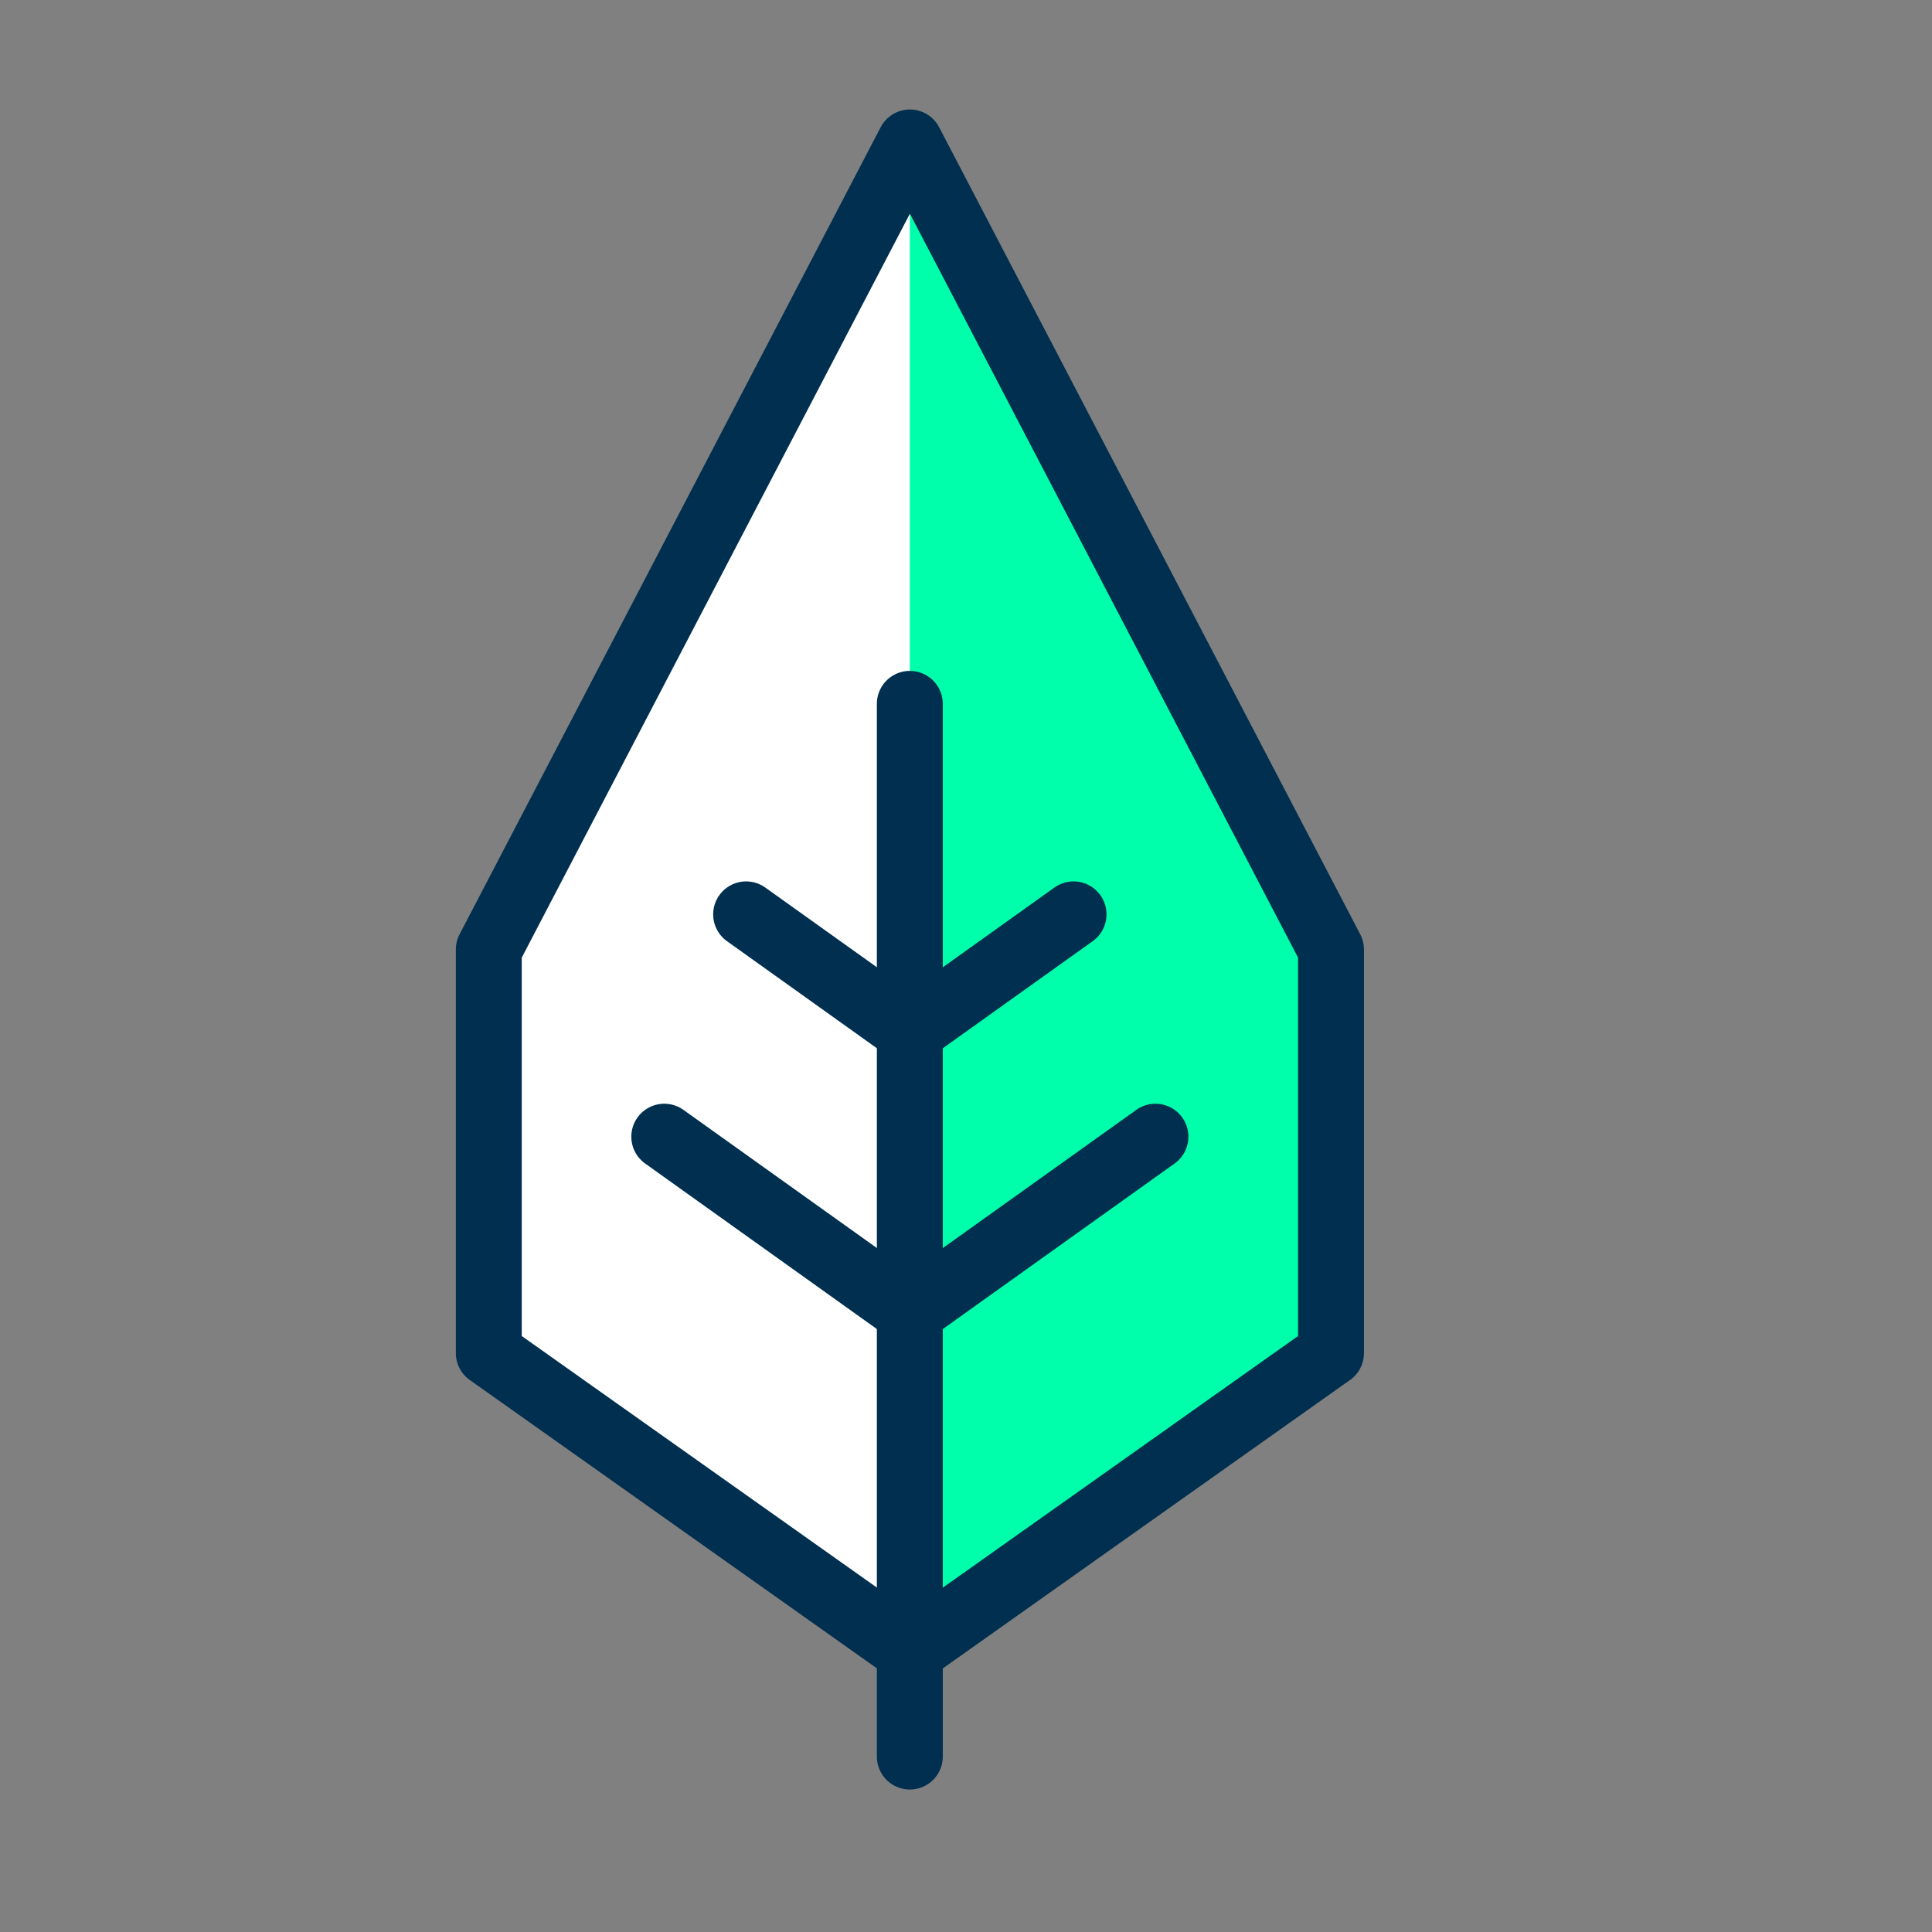
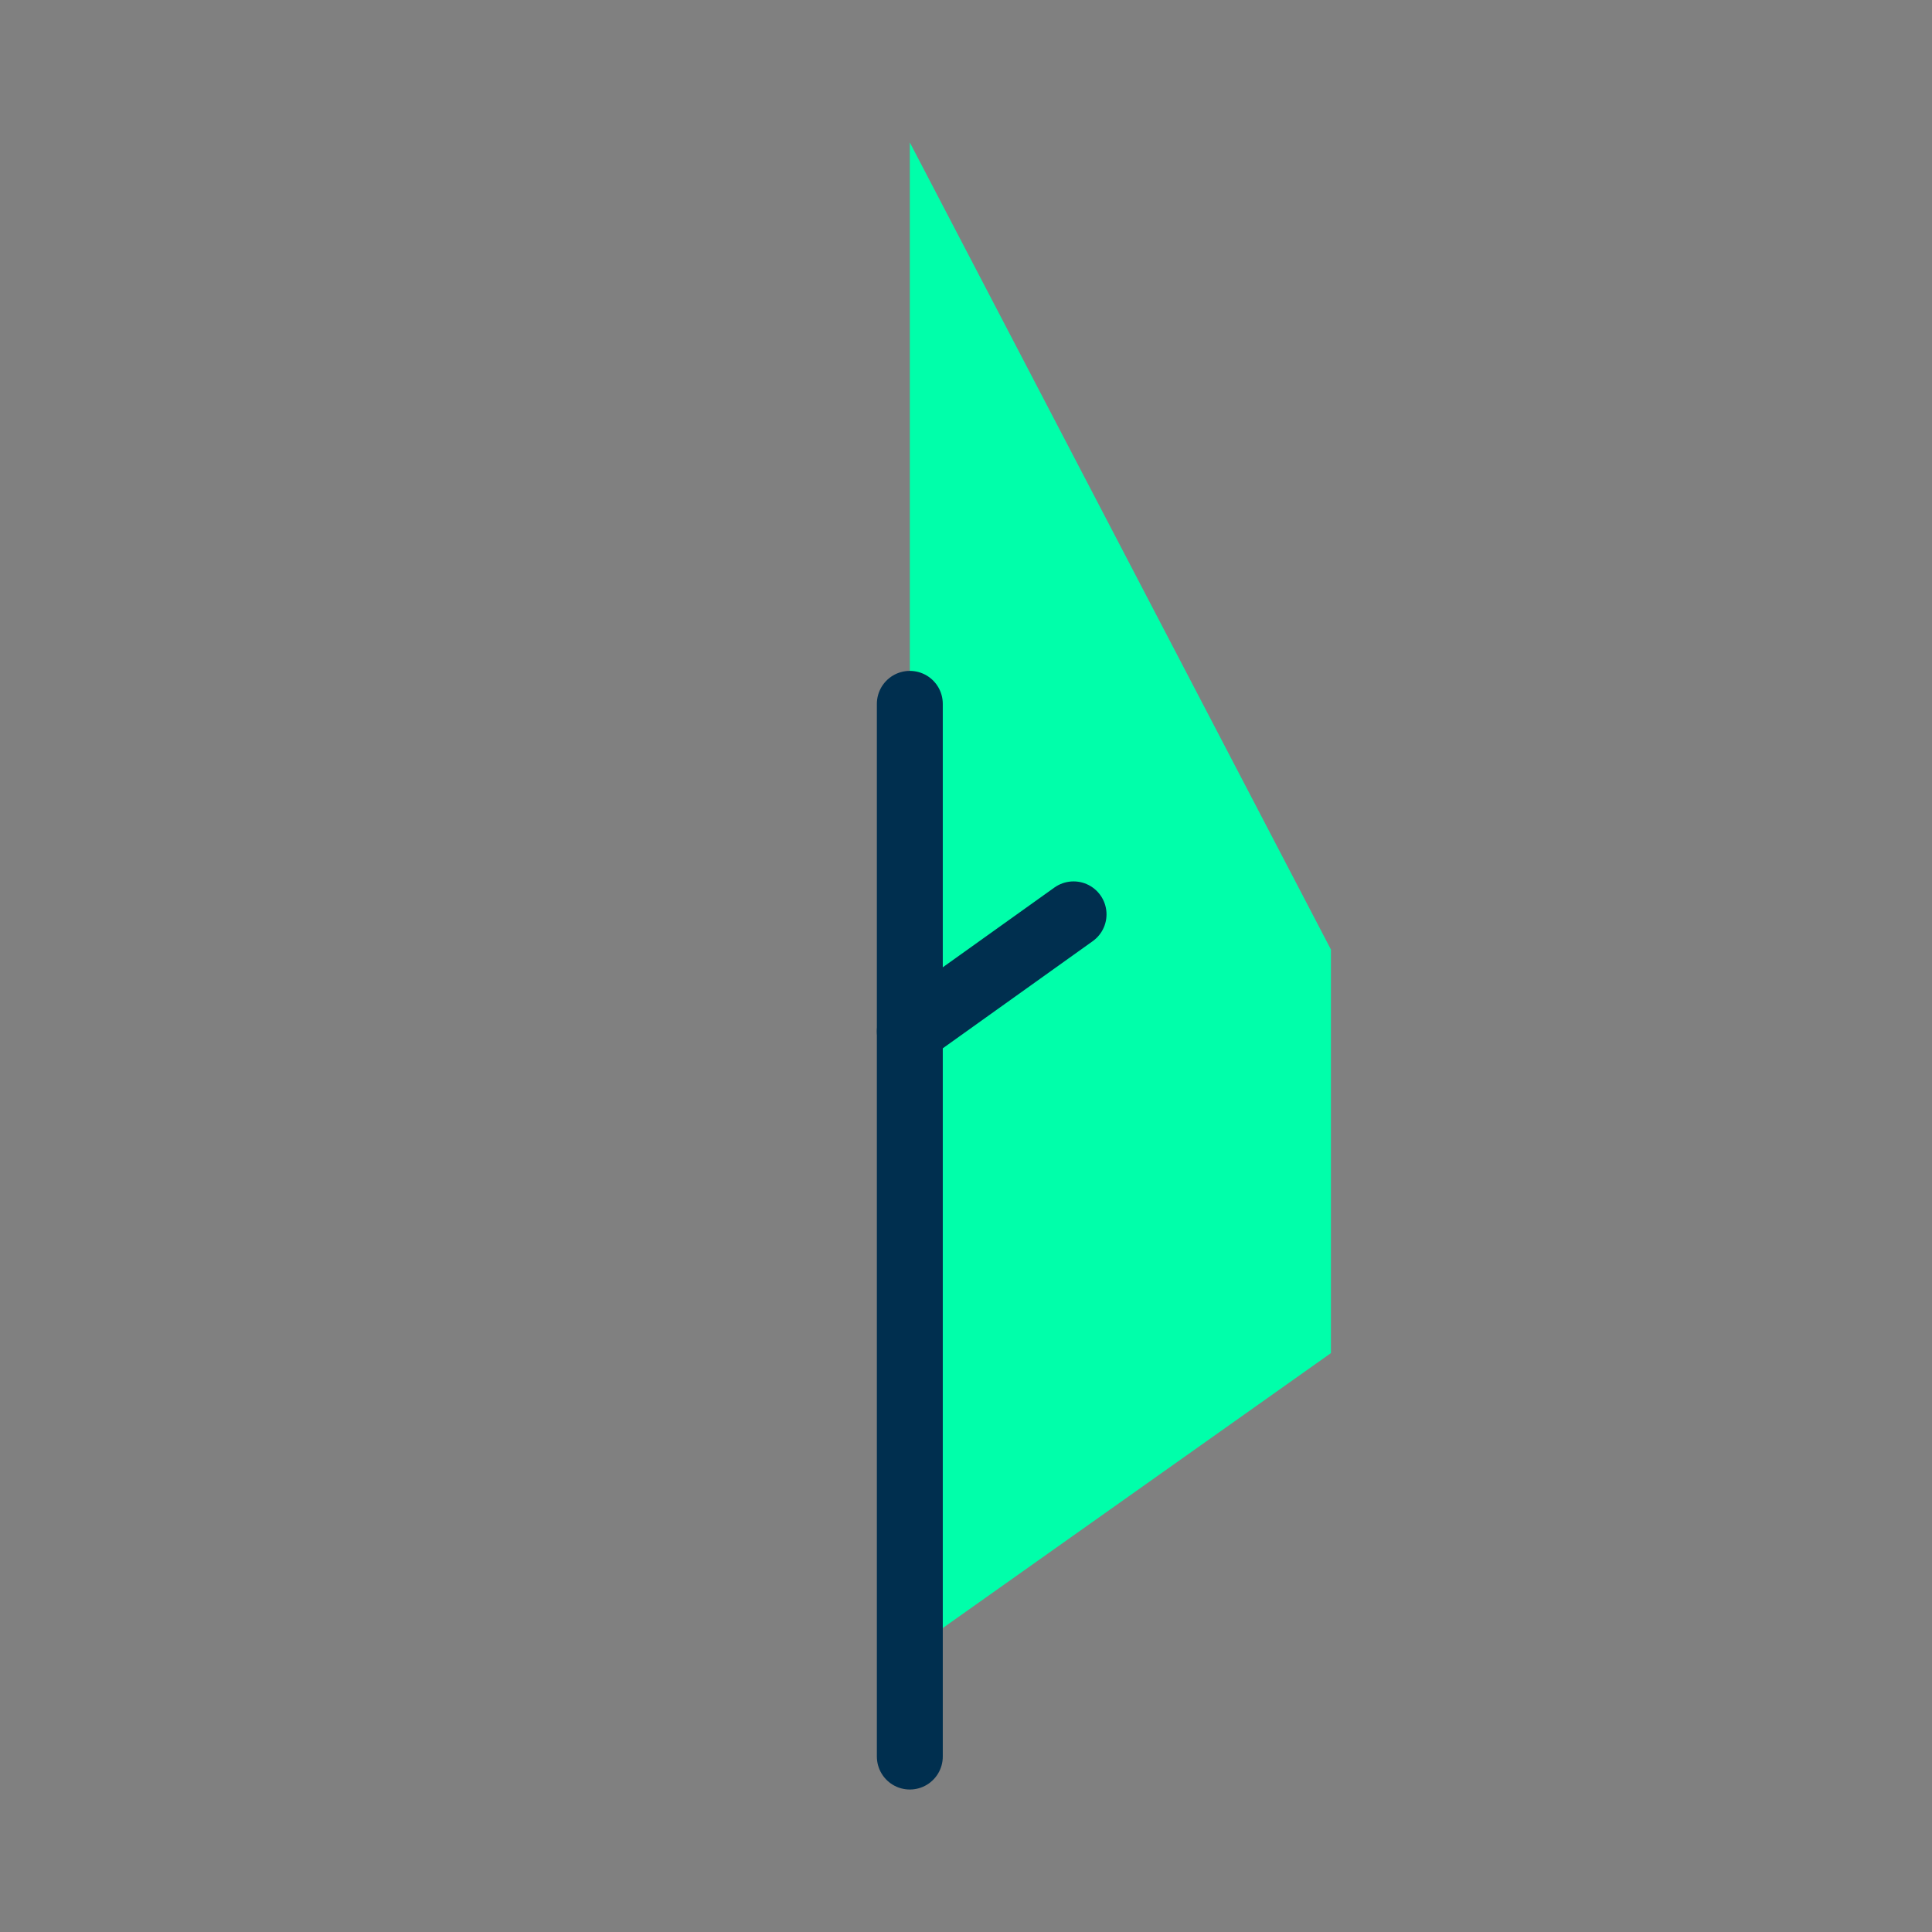
<svg xmlns="http://www.w3.org/2000/svg" width="52" height="52" fill="none">
  <rect width="100%" height="100%" fill="#808080" stroke="none" />
-   <path d="M35.824 36.418L24.49 44.446l-11.334-8.028V25.557L24.49 3.834l11.334 21.723v10.862z" fill="#fff" />
-   <path d="M35.822 36.418V25.557L24.488 3.834v40.613l11.334-8.028z" fill="#0fa" />
+   <path d="M35.822 36.418V25.557L24.488 3.834v40.613l11.334-8.028" fill="#0fa" />
  <g stroke="#002f4f" stroke-width="1.774" stroke-linejoin="round">
-     <path d="M35.824 36.418L24.49 44.446l-11.334-8.028V25.557L24.49 3.834l11.334 21.723v10.862z" />
    <g stroke-linecap="round">
      <path d="M24.488 18.944v28.334" />
-       <path d="M24.49 35.316l-6.611-4.722m6.609 4.722l6.611-4.722m-6.608-2.835l-4.409-3.149" />
      <path d="M24.488 27.759l4.407-3.149" />
    </g>
  </g>
</svg>